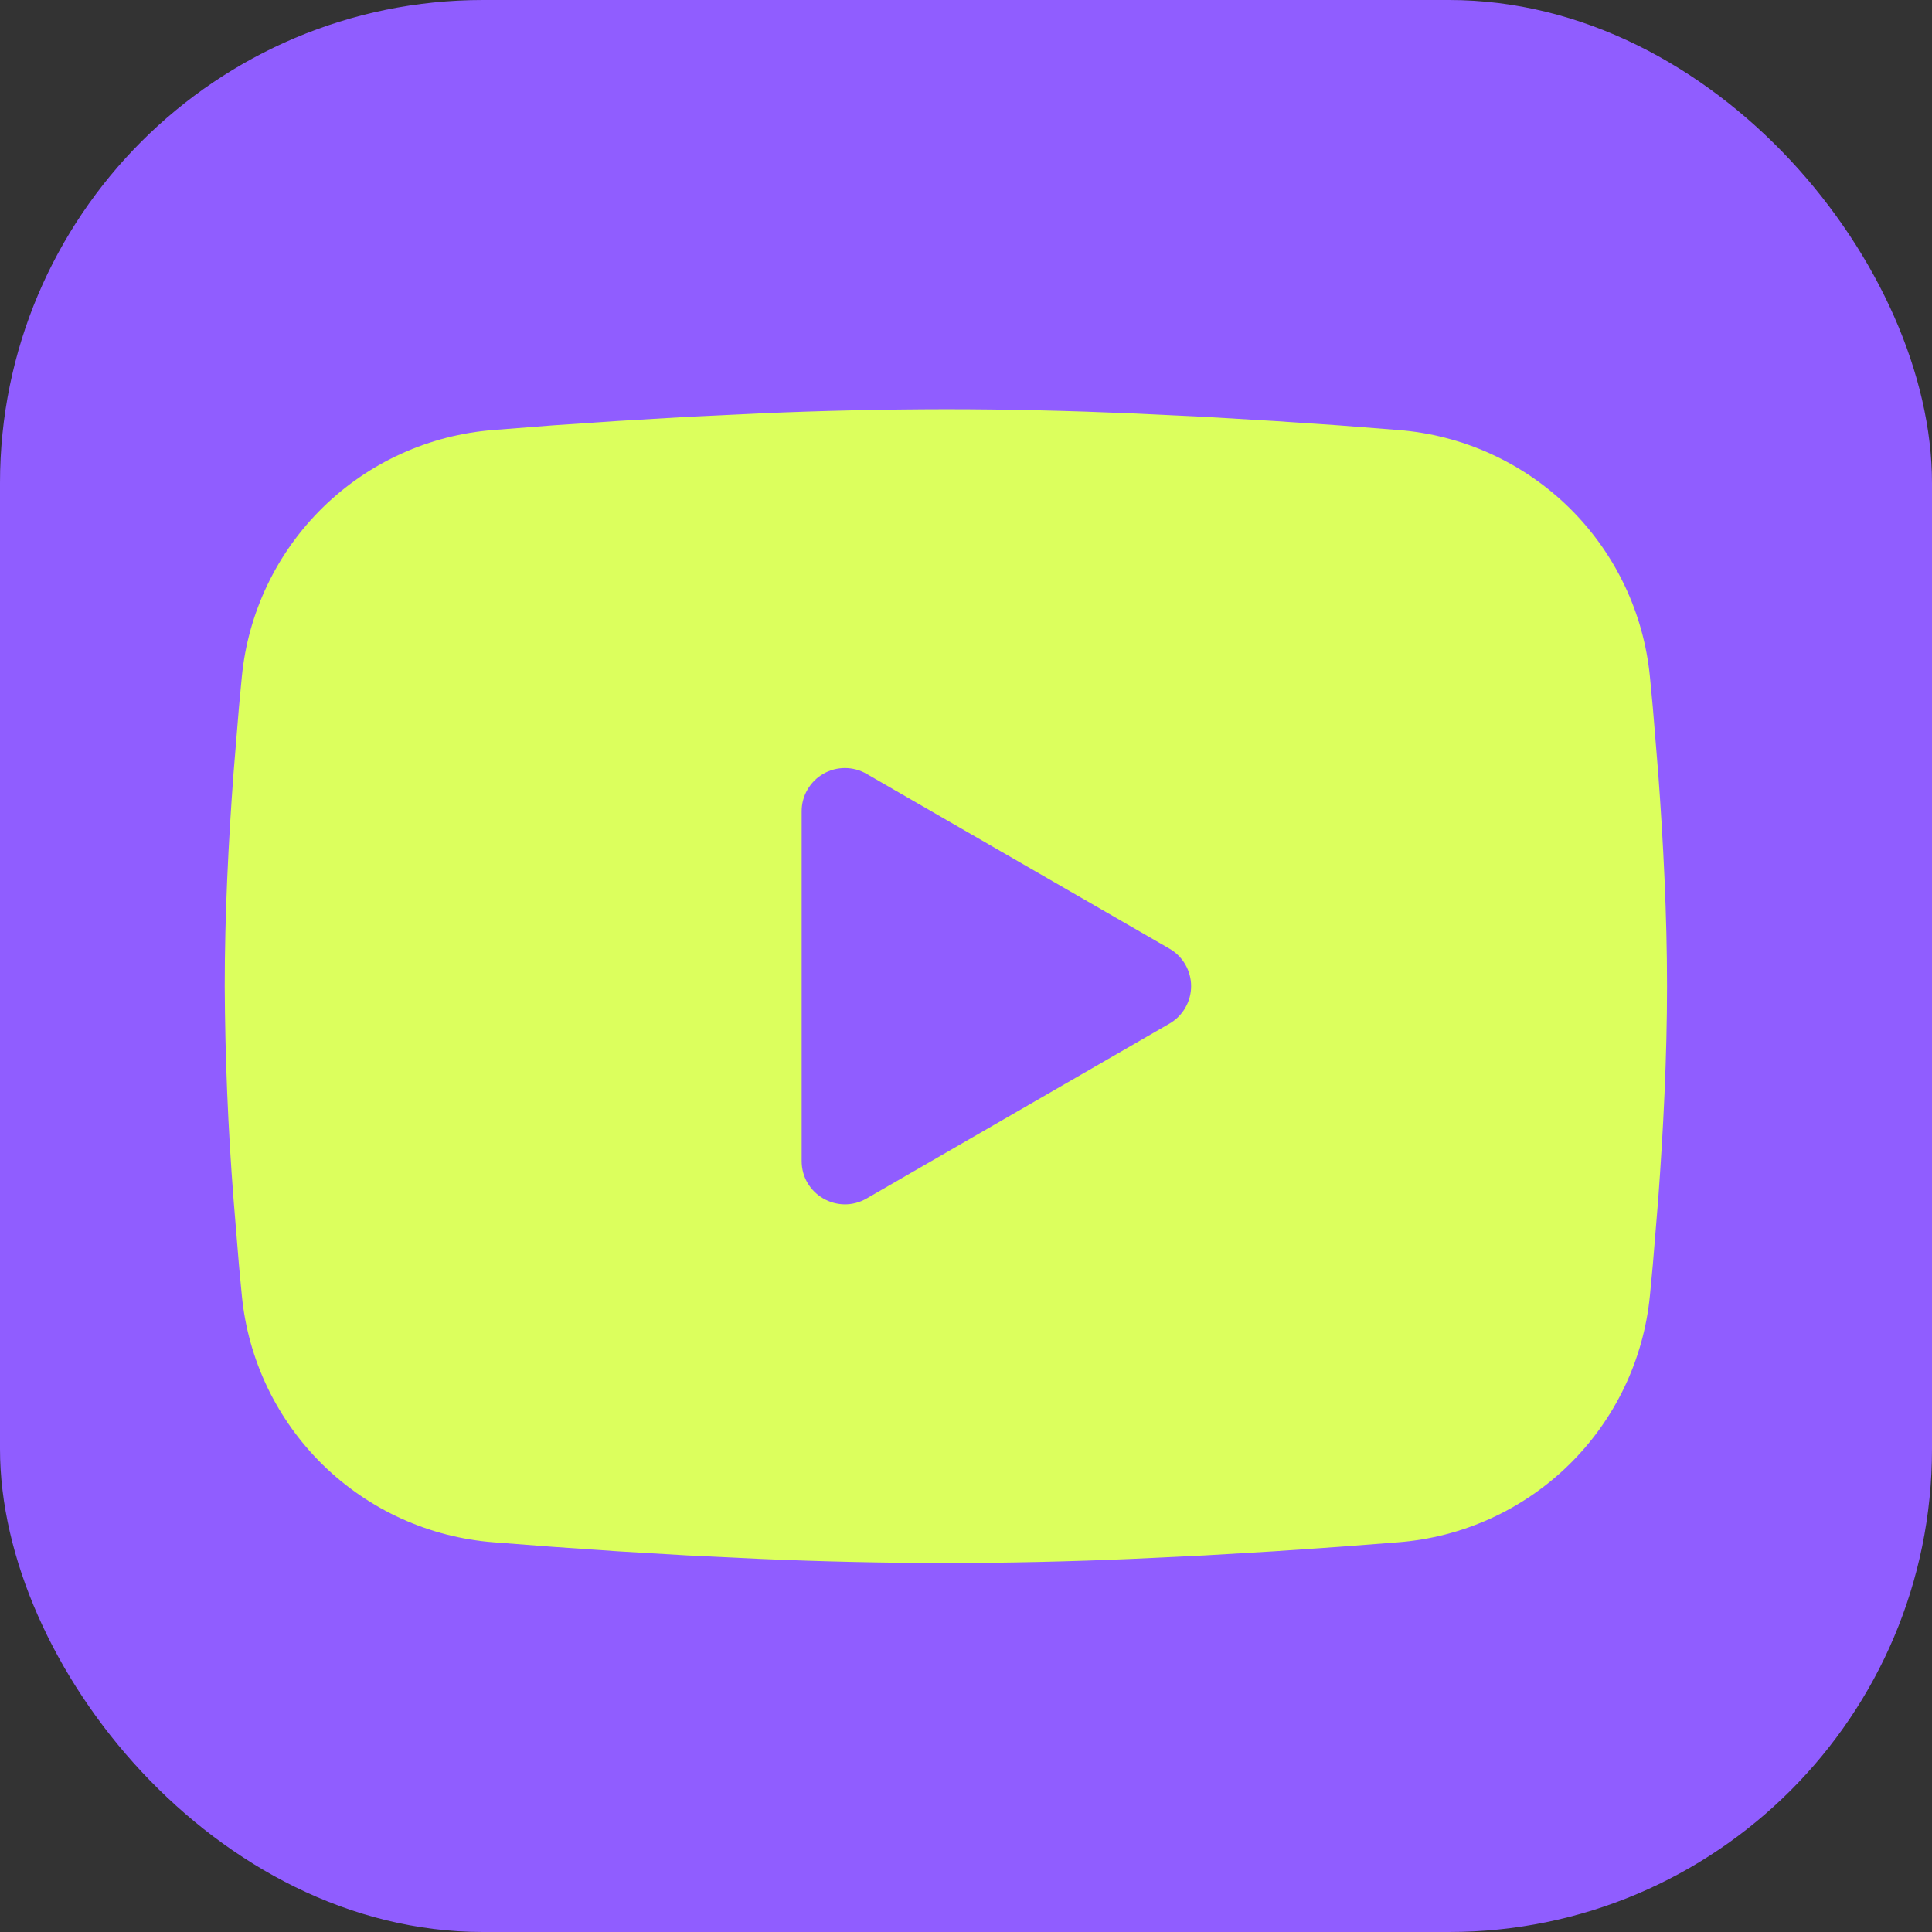
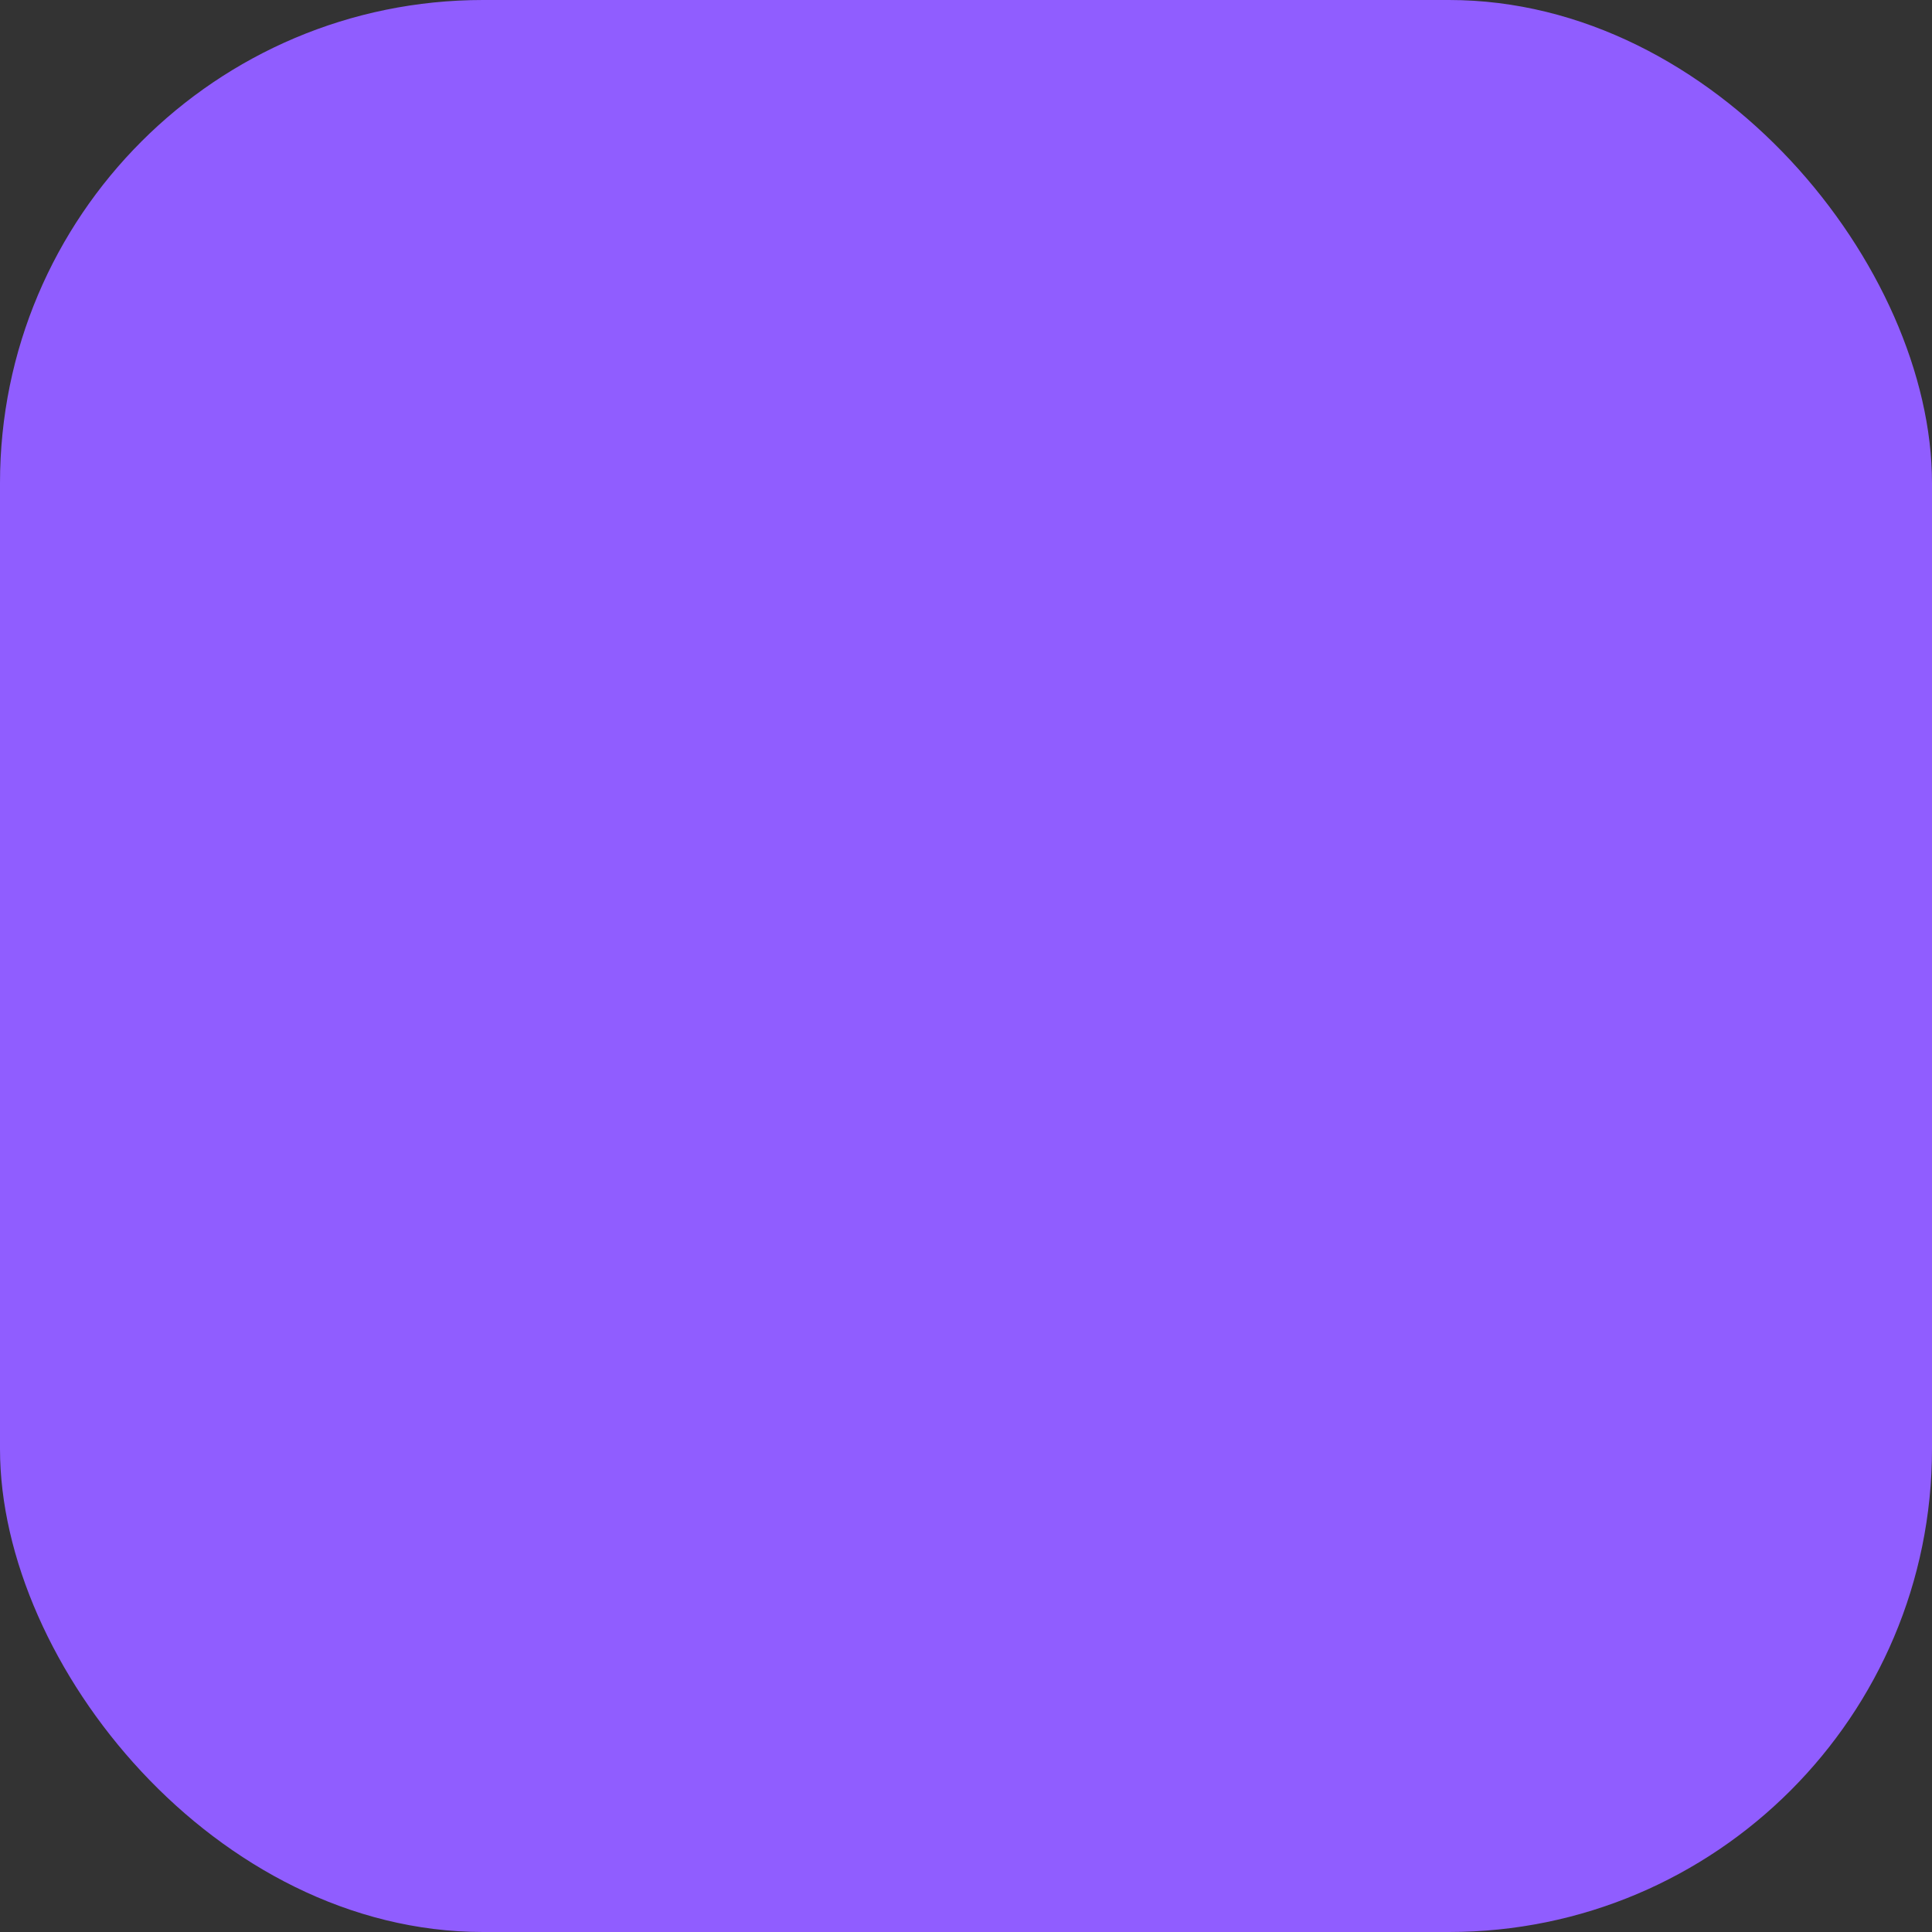
<svg xmlns="http://www.w3.org/2000/svg" width="48" height="48" viewBox="0 0 48 48" fill="none">
  <rect x="0" y="0" width="48" height="48" fill="#333333" stroke="none" />
  <rect width="48" height="48" rx="12" fill="#905DFF" />
-   <path fill-rule="evenodd" clip-rule="evenodd" d="M23.5 10.167C25.032 10.167 26.603 10.206 28.126 10.271L29.925 10.357L31.647 10.459L33.259 10.568L34.732 10.683C36.33 10.805 37.835 11.486 38.98 12.608C40.125 13.73 40.837 15.22 40.992 16.816L41.064 17.577L41.198 19.208C41.323 20.897 41.417 22.739 41.417 24.5C41.417 26.262 41.323 28.103 41.198 29.793L41.064 31.423L40.992 32.185C40.837 33.781 40.125 35.271 38.979 36.393C37.834 37.515 36.329 38.196 34.73 38.318L33.261 38.431L31.648 38.542L29.925 38.644L28.126 38.73C26.585 38.797 25.043 38.831 23.5 38.834C21.957 38.831 20.415 38.797 18.874 38.73L17.075 38.644L15.353 38.542L13.741 38.431L12.268 38.318C10.669 38.196 9.165 37.514 8.02 36.392C6.875 35.27 6.162 33.78 6.008 32.185L5.936 31.423L5.802 29.793C5.665 28.032 5.592 26.267 5.583 24.5C5.583 22.739 5.676 20.897 5.802 19.208L5.936 17.577L6.008 16.816C6.162 15.22 6.875 13.731 8.019 12.609C9.164 11.487 10.668 10.805 12.266 10.683L13.737 10.568L15.35 10.459L17.073 10.357L18.872 10.271C20.414 10.204 21.957 10.169 23.5 10.167ZM19.917 20.155V28.845C19.917 29.673 20.812 30.189 21.529 29.777L29.054 25.432C29.218 25.338 29.354 25.202 29.448 25.038C29.543 24.875 29.593 24.689 29.593 24.5C29.593 24.311 29.543 24.126 29.448 23.962C29.354 23.799 29.218 23.663 29.054 23.569L21.529 19.226C21.366 19.131 21.18 19.082 20.991 19.082C20.803 19.082 20.617 19.131 20.454 19.226C20.29 19.32 20.155 19.456 20.06 19.62C19.966 19.783 19.916 19.969 19.917 20.157V20.155Z" fill="#DCFF5D" />
</svg>